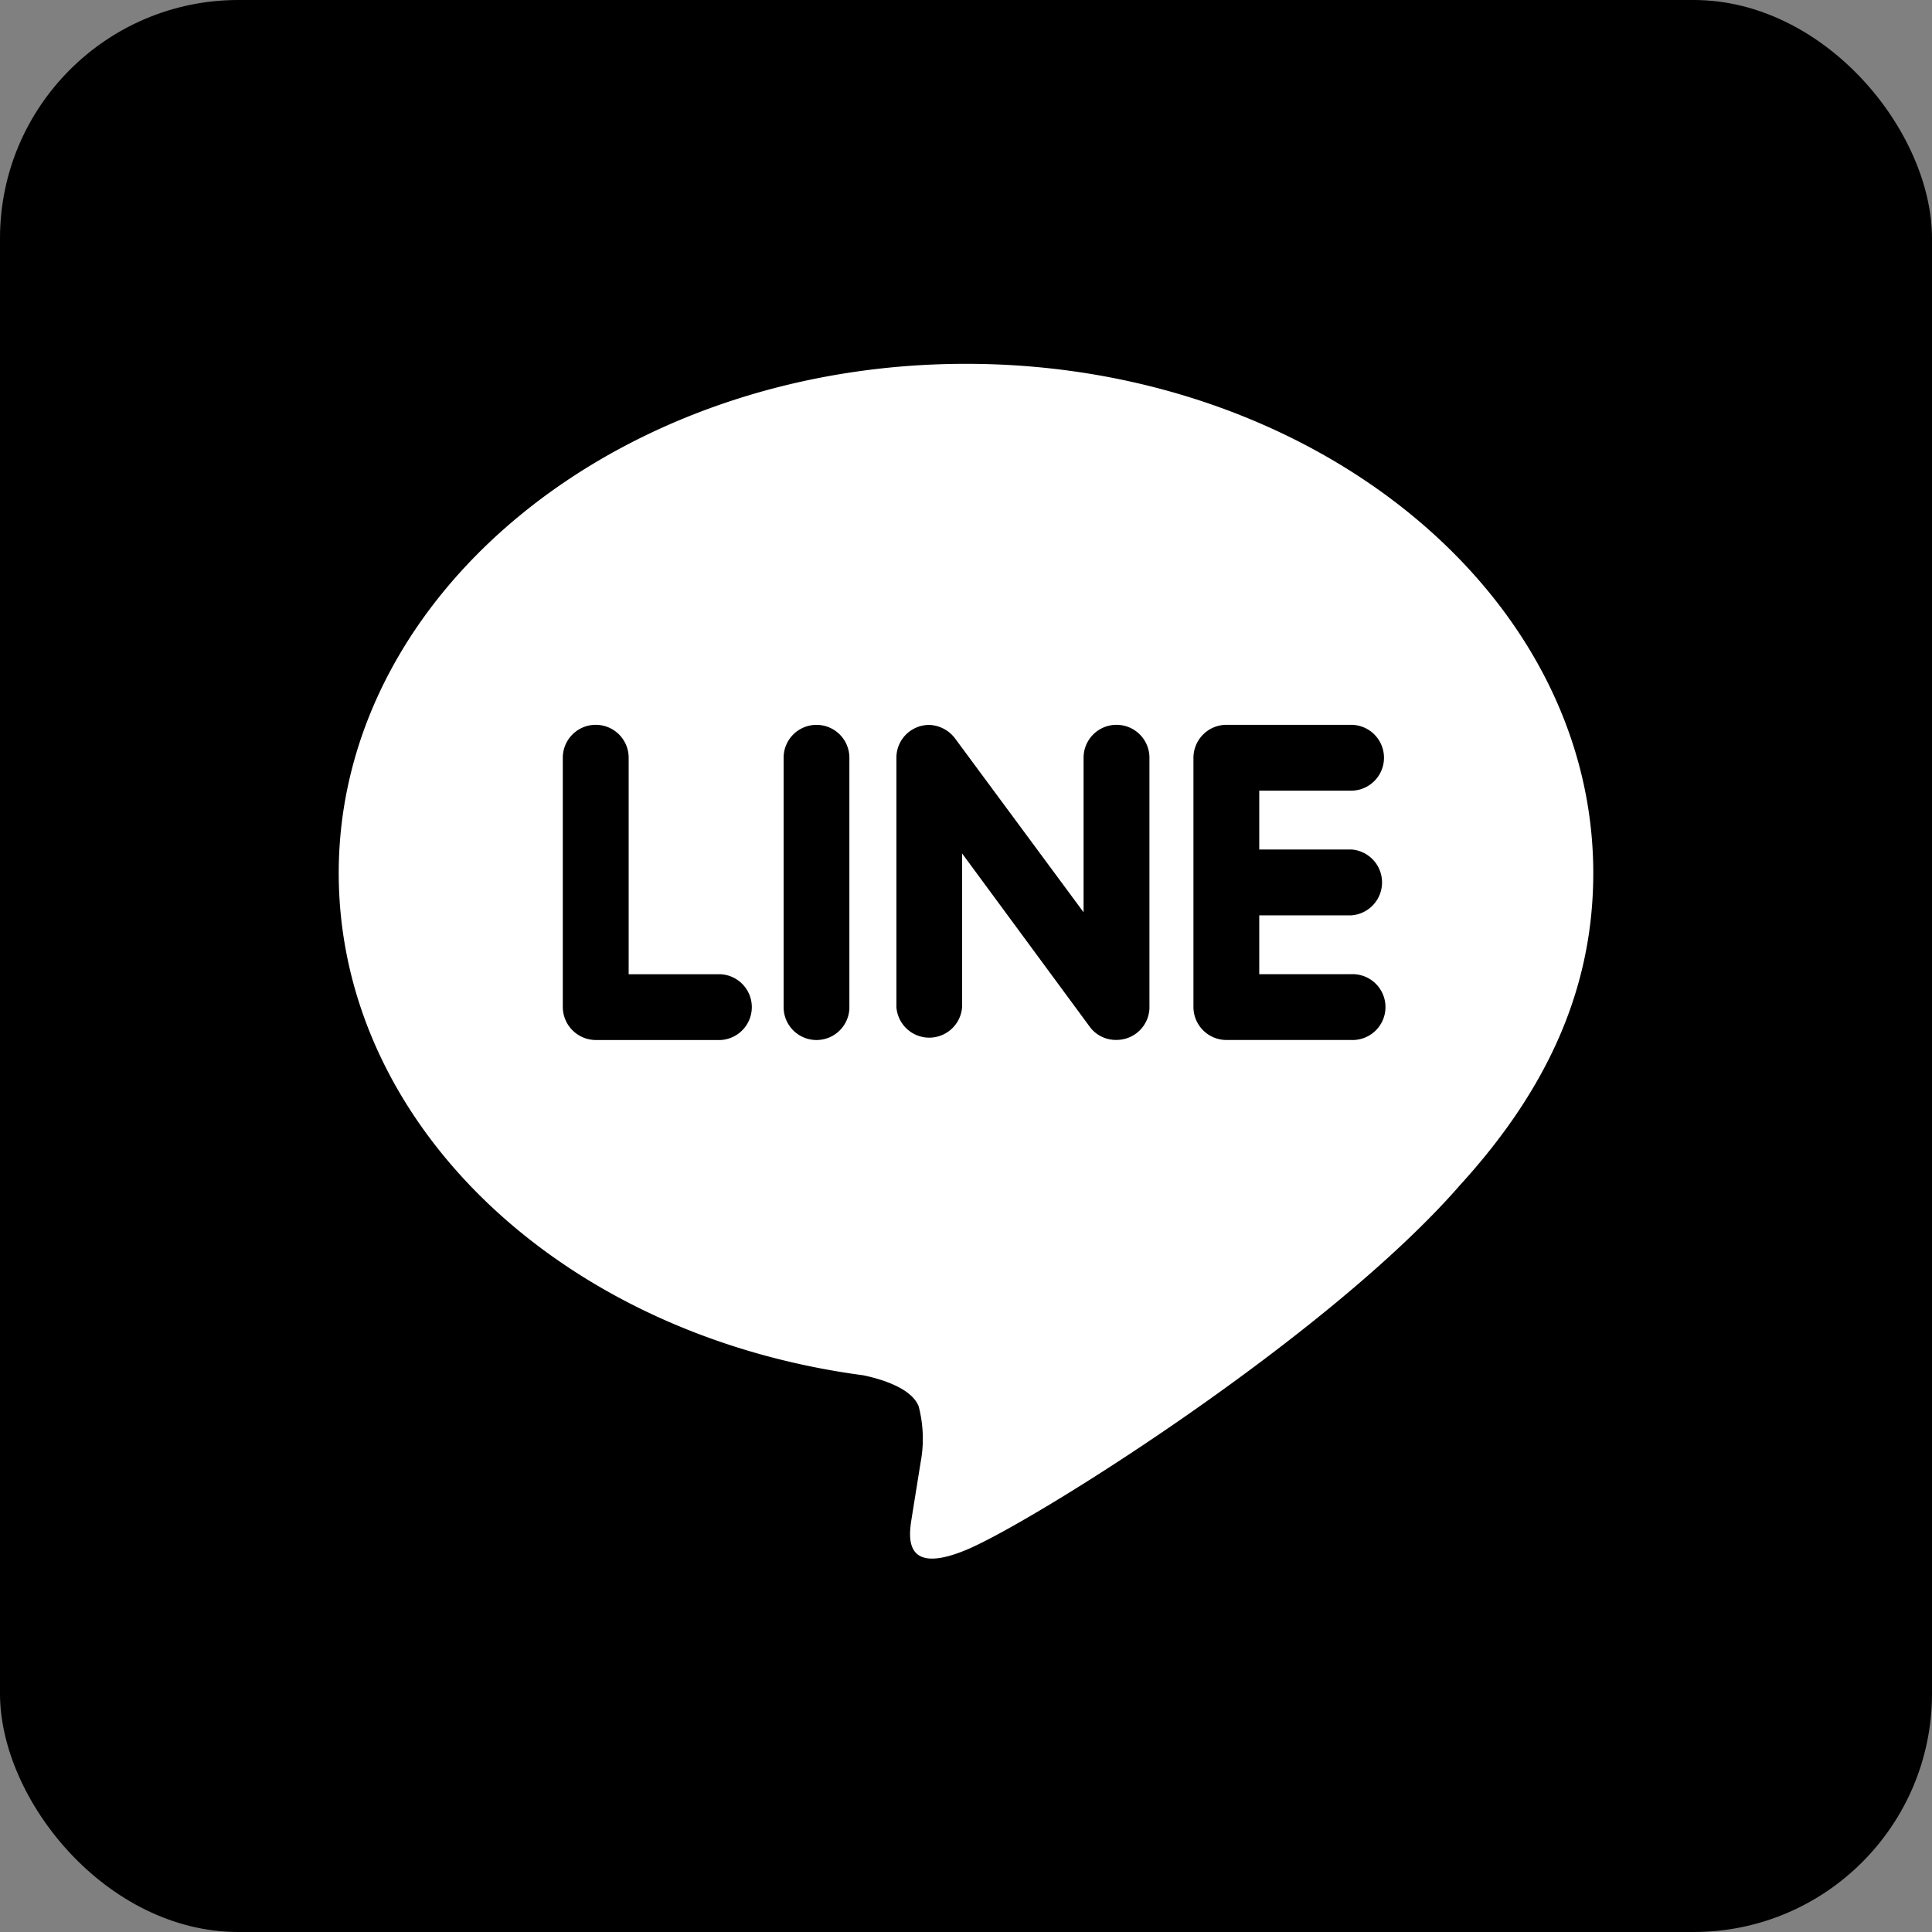
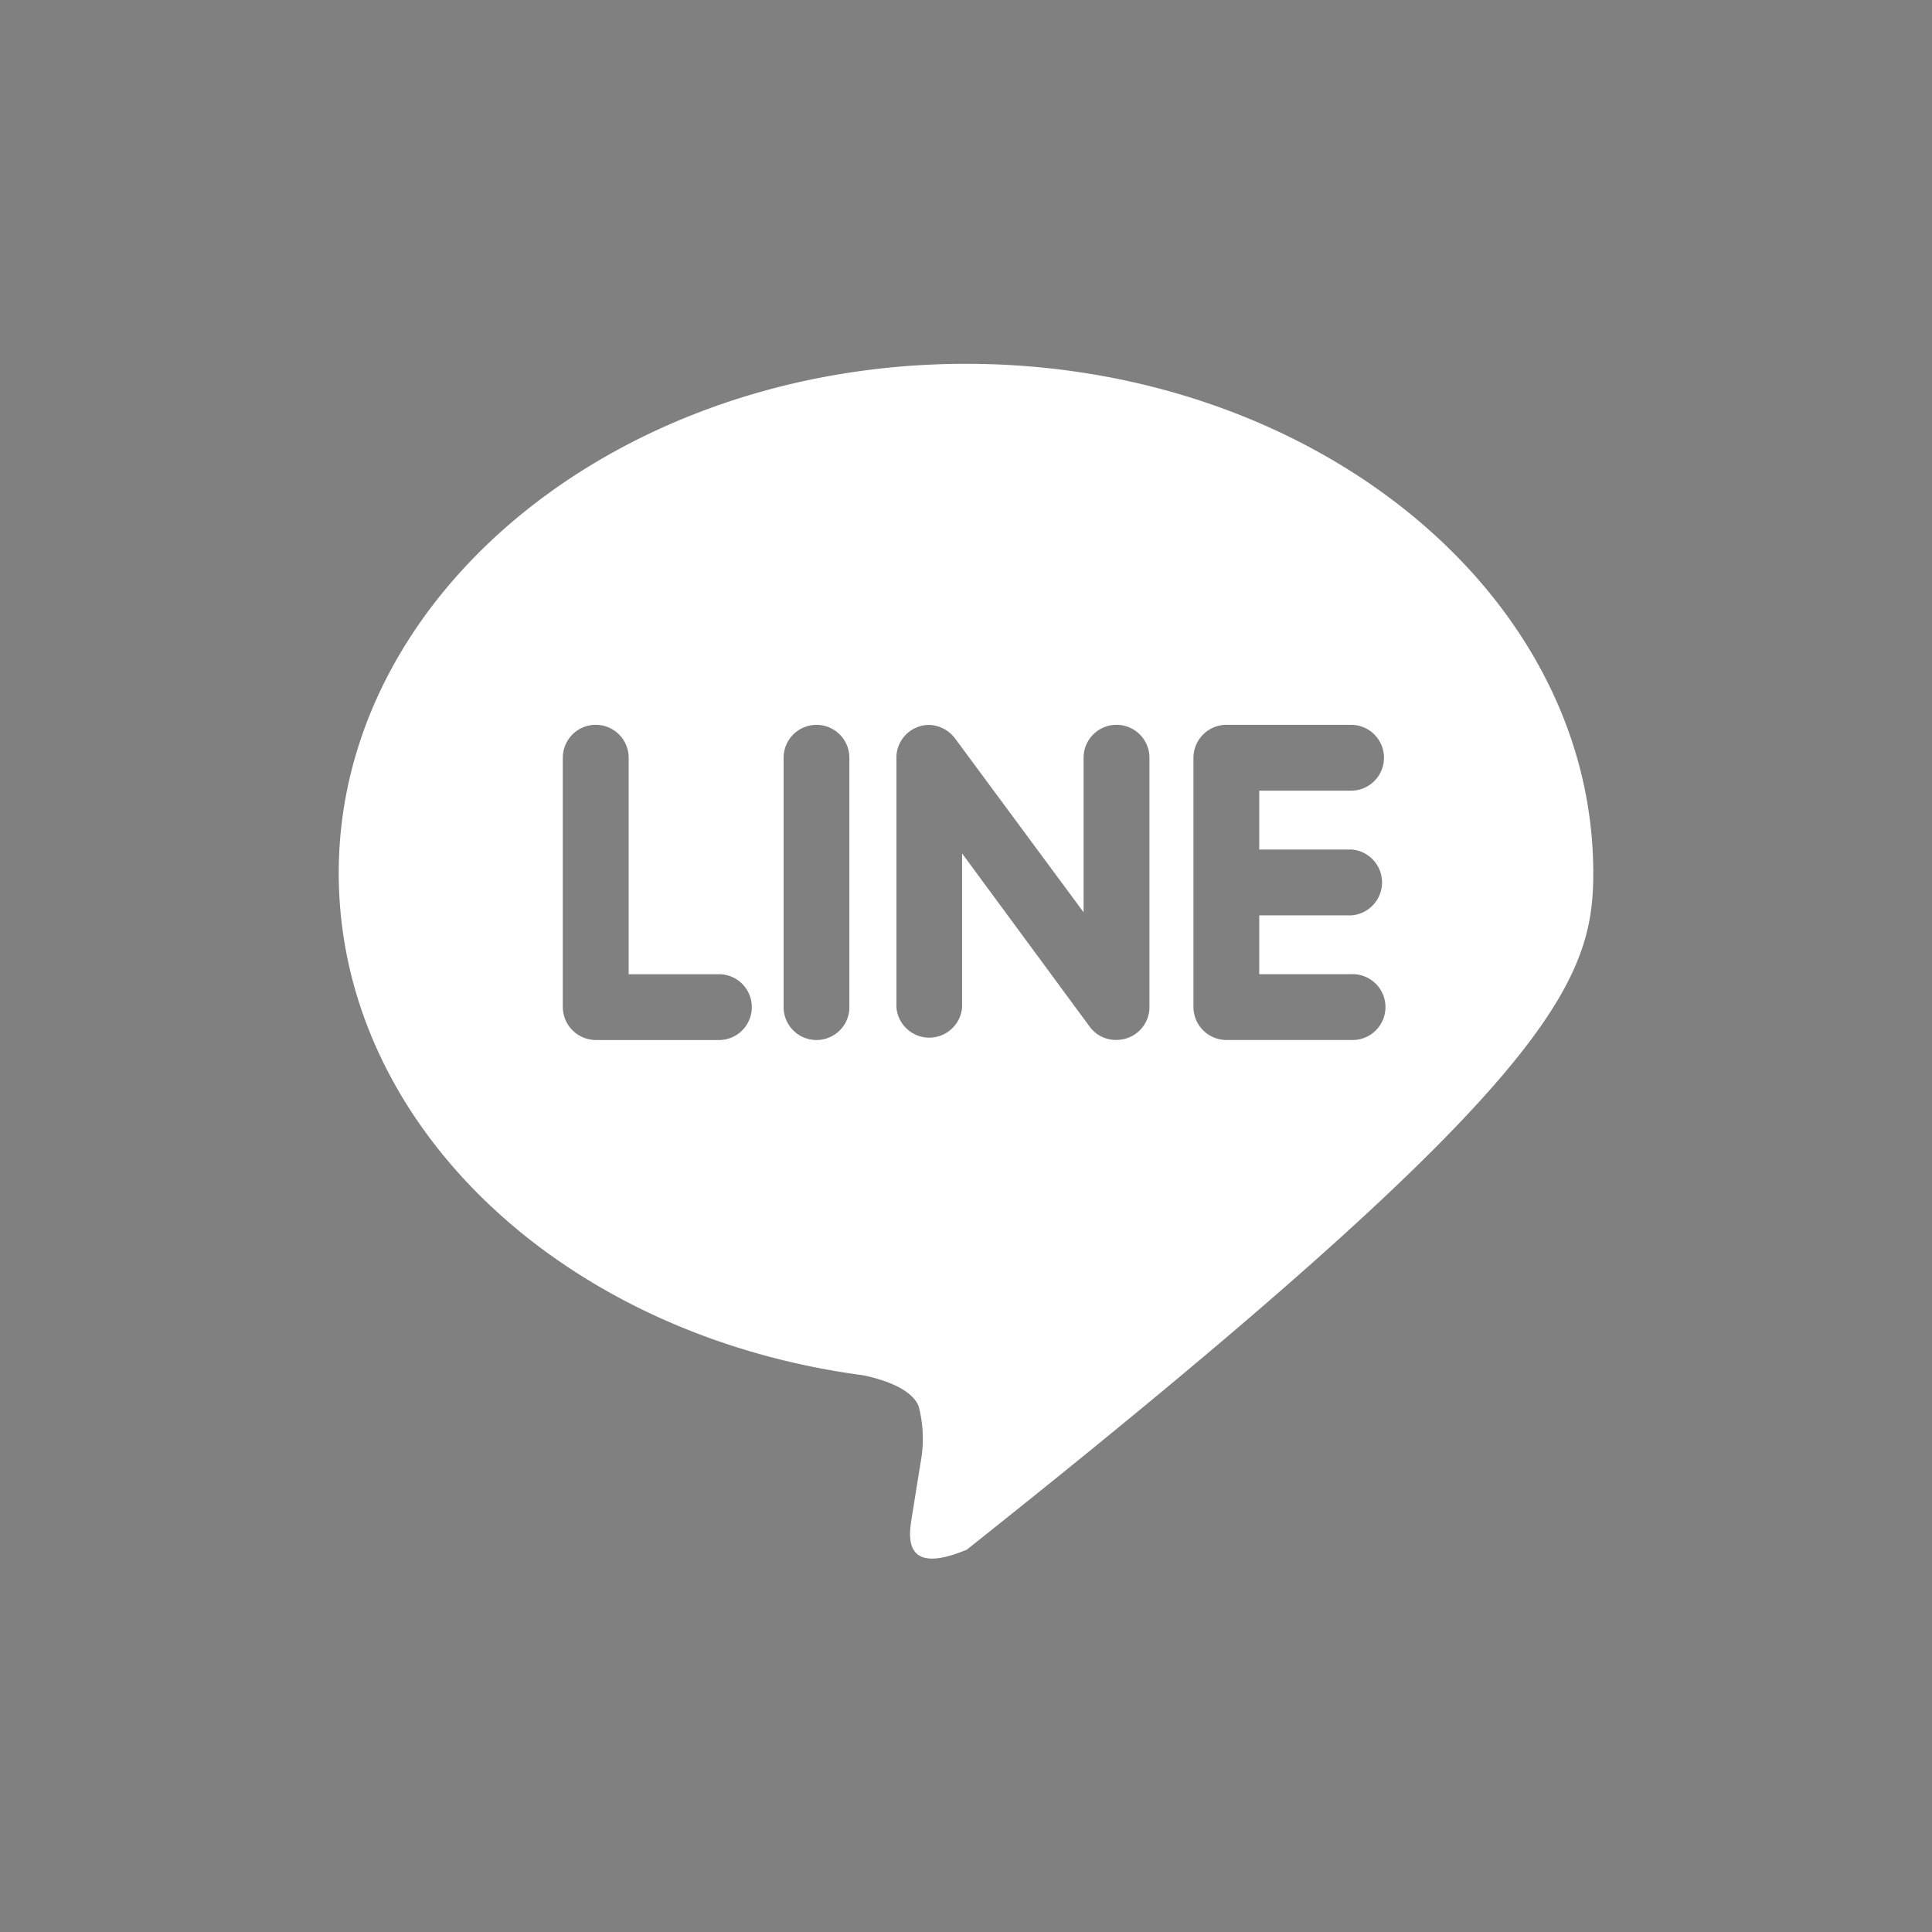
<svg xmlns="http://www.w3.org/2000/svg" width="154" height="154" viewBox="0 0 154 154">
  <rect x="0" y="0" width="154" height="154" fill="#808080" stroke="none" />
  <g transform="translate(2233 -2551)">
-     <rect width="154" height="154" rx="19" transform="translate(-2233 2551)" />
-     <path d="M80.686,39.569a2.631,2.631,0,0,1,0,5.253H73.375v4.689h7.311a2.625,2.625,0,1,1,0,5.244H70.744a2.631,2.631,0,0,1-2.614-2.622V32.258a2.634,2.634,0,0,1,2.625-2.625H80.7a2.625,2.625,0,0,1-.014,5.25H73.375v4.689h7.311ZM64.625,52.136a2.625,2.625,0,0,1-2.631,2.614,2.575,2.575,0,0,1-2.125-1.042L49.689,39.886v12.25a2.625,2.625,0,0,1-5.236,0V32.258a2.614,2.614,0,0,1,2.6-2.617A2.69,2.69,0,0,1,49.114,30.7L59.372,44.575V32.258a2.625,2.625,0,0,1,5.25,0V52.136Zm-23.919,0a2.622,2.622,0,0,1-5.244,0V32.258a2.621,2.621,0,1,1,5.242,0V52.136ZM30.431,54.758H20.486a2.642,2.642,0,0,1-2.625-2.622V32.258a2.625,2.625,0,1,1,5.25,0V49.514h7.317a2.625,2.625,0,0,1,0,5.244M100,41.45C100,19.069,77.561.858,50,.858S0,19.069,0,41.45C0,61.494,17.792,78.291,41.814,81.483c1.631.342,3.847,1.075,4.408,2.458a10.2,10.2,0,0,1,.158,4.5l-.683,4.25c-.189,1.256-1,4.942,4.369,2.689S78.883,78.389,89.383,66.319C96.567,58.447,100,50.383,100,41.45" transform="translate(-2206 2579.142)" fill="#fff" />
+     <path d="M80.686,39.569a2.631,2.631,0,0,1,0,5.253H73.375v4.689h7.311a2.625,2.625,0,1,1,0,5.244H70.744a2.631,2.631,0,0,1-2.614-2.622V32.258a2.634,2.634,0,0,1,2.625-2.625H80.7a2.625,2.625,0,0,1-.014,5.25H73.375v4.689h7.311ZM64.625,52.136a2.625,2.625,0,0,1-2.631,2.614,2.575,2.575,0,0,1-2.125-1.042L49.689,39.886v12.25a2.625,2.625,0,0,1-5.236,0V32.258a2.614,2.614,0,0,1,2.6-2.617A2.69,2.69,0,0,1,49.114,30.7L59.372,44.575V32.258a2.625,2.625,0,0,1,5.25,0V52.136Zm-23.919,0a2.622,2.622,0,0,1-5.244,0V32.258a2.621,2.621,0,1,1,5.242,0V52.136ZM30.431,54.758H20.486a2.642,2.642,0,0,1-2.625-2.622V32.258a2.625,2.625,0,1,1,5.25,0V49.514h7.317a2.625,2.625,0,0,1,0,5.244M100,41.45C100,19.069,77.561.858,50,.858S0,19.069,0,41.45C0,61.494,17.792,78.291,41.814,81.483c1.631.342,3.847,1.075,4.408,2.458a10.2,10.2,0,0,1,.158,4.5l-.683,4.25c-.189,1.256-1,4.942,4.369,2.689C96.567,58.447,100,50.383,100,41.45" transform="translate(-2206 2579.142)" fill="#fff" />
  </g>
</svg>